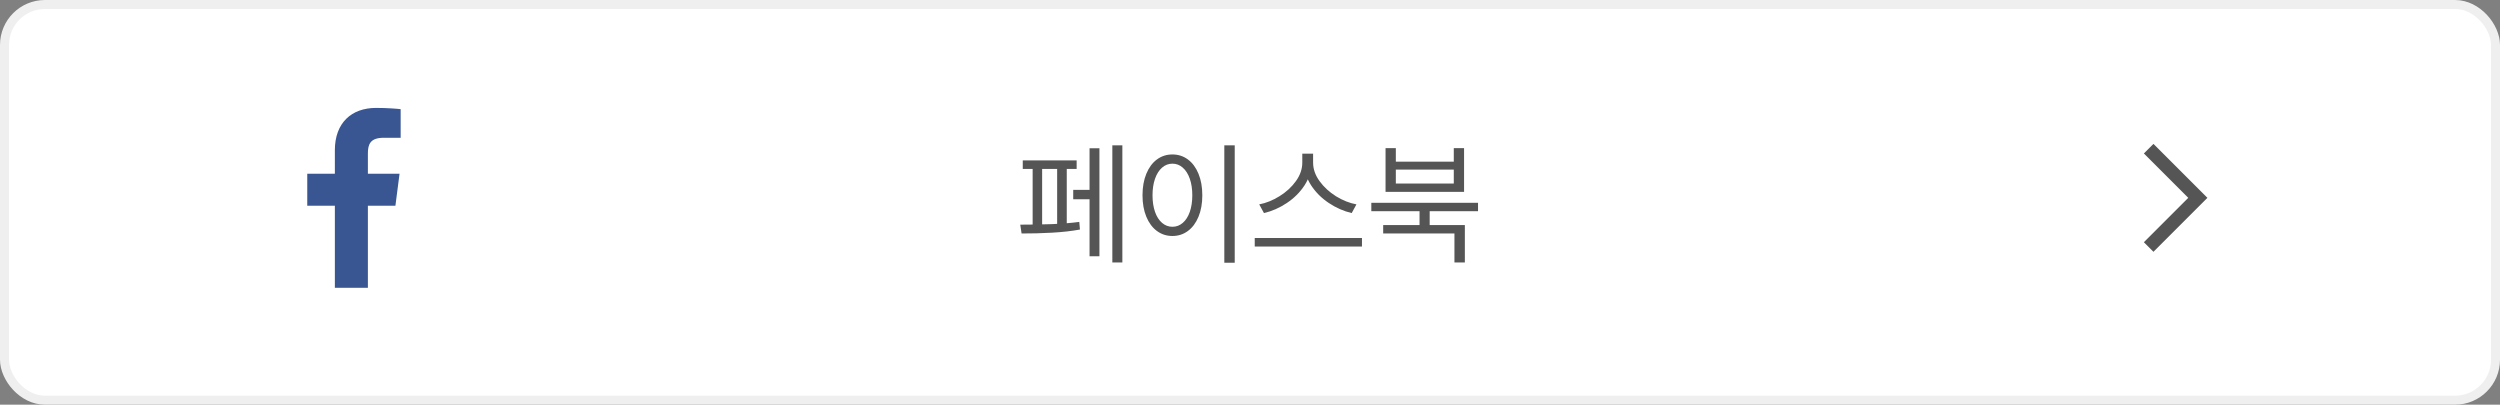
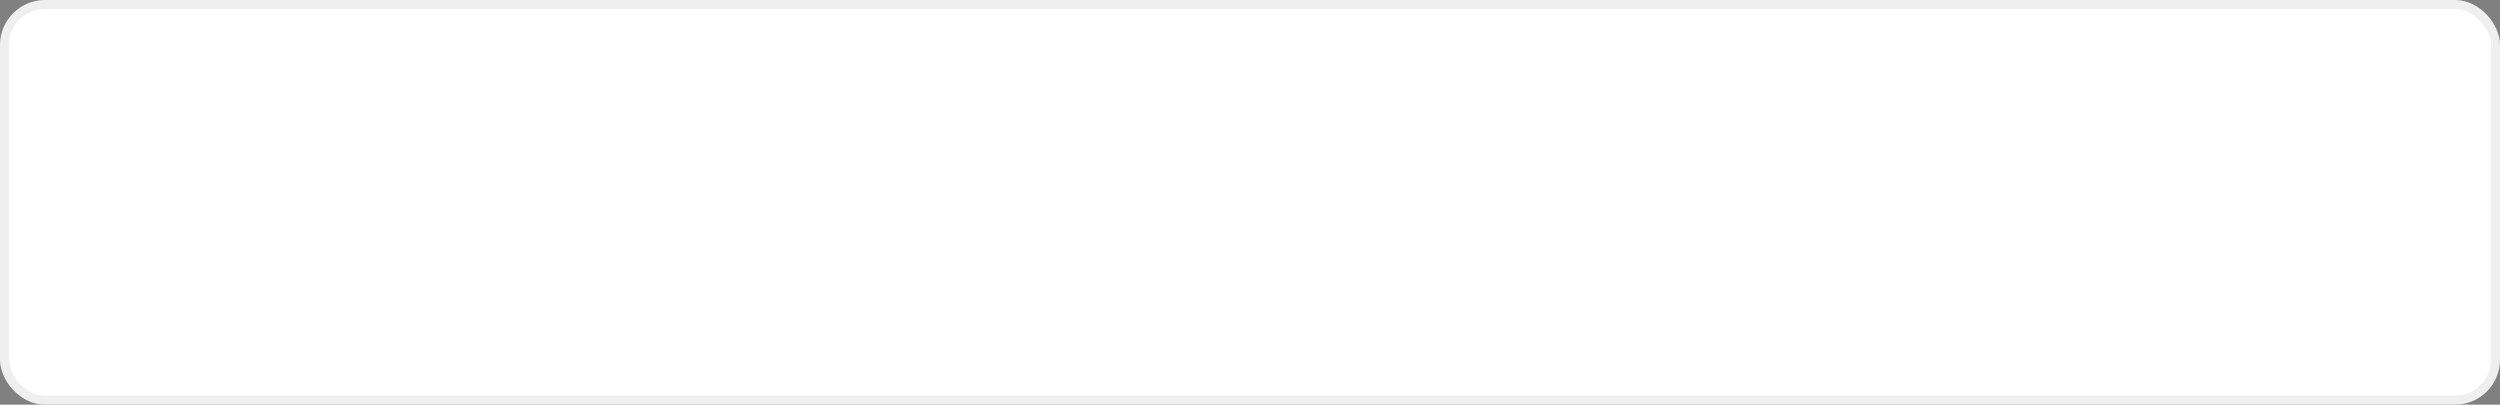
<svg xmlns="http://www.w3.org/2000/svg" width="278" height="45" viewBox="0 0 278 45" fill="none">
  <rect x="0" y="0" width="278" height="45" fill="#808080" stroke="none" />
  <rect x="0.5" y="0.5" width="277" height="44" rx="4.5" fill="white" stroke="#EFEFEF" />
-   <path d="M124.806 29.186H123.692V16.164H124.806V29.186ZM121.539 22.155H119.342V21.115H121.539V22.155ZM122.257 28.498H121.158V16.486H122.257V28.498ZM119.723 18.786H113.731V17.834H119.723V18.786ZM113.453 24.982C114.615 24.982 115.775 24.963 116.932 24.924C118.094 24.88 119.122 24.797 120.016 24.675L120.089 25.524C119.166 25.695 118.124 25.812 116.961 25.876C115.804 25.939 114.684 25.969 113.6 25.964L113.453 24.982ZM115.885 25.275H114.83V18.435H115.885V25.275ZM118.624 25.275H117.555V18.435H118.624V25.275ZM137.301 29.216H136.144V16.164H137.301V29.216ZM130.372 17.175C131.017 17.175 131.59 17.36 132.093 17.731C132.596 18.102 132.989 18.632 133.272 19.321C133.556 20.009 133.697 20.808 133.697 21.716C133.697 22.624 133.556 23.42 133.272 24.104C132.989 24.787 132.596 25.314 132.093 25.686C131.59 26.057 131.017 26.242 130.372 26.242C129.728 26.242 129.154 26.057 128.651 25.686C128.148 25.314 127.755 24.787 127.472 24.104C127.188 23.42 127.047 22.624 127.047 21.716C127.047 20.808 127.188 20.009 127.472 19.321C127.755 18.632 128.148 18.102 128.651 17.731C129.154 17.36 129.728 17.175 130.372 17.175ZM130.372 18.2C129.942 18.2 129.559 18.347 129.222 18.64C128.885 18.933 128.624 19.345 128.438 19.877C128.253 20.41 128.16 21.023 128.16 21.716C128.16 22.414 128.253 23.029 128.438 23.561C128.624 24.089 128.885 24.497 129.222 24.785C129.559 25.073 129.942 25.217 130.372 25.217C130.807 25.217 131.19 25.073 131.522 24.785C131.859 24.497 132.12 24.089 132.306 23.561C132.491 23.029 132.584 22.414 132.584 21.716C132.584 21.018 132.491 20.405 132.306 19.877C132.12 19.345 131.859 18.933 131.522 18.64C131.19 18.347 130.807 18.2 130.372 18.2ZM145.826 18.083C145.826 18.986 145.572 19.829 145.064 20.61C144.557 21.386 143.897 22.043 143.087 22.58C142.281 23.117 141.437 23.488 140.553 23.693L140.025 22.727C140.792 22.58 141.544 22.277 142.281 21.818C143.023 21.359 143.631 20.8 144.105 20.141C144.579 19.482 144.815 18.796 144.815 18.083V17.087H145.826V18.083ZM146.017 18.083C146.017 18.796 146.256 19.482 146.734 20.141C147.213 20.8 147.823 21.362 148.565 21.826C149.312 22.285 150.069 22.585 150.836 22.727L150.309 23.693C149.43 23.488 148.585 23.117 147.774 22.58C146.964 22.043 146.305 21.386 145.797 20.61C145.289 19.829 145.035 18.986 145.035 18.083V17.087H146.017V18.083ZM151.451 27.414H139.527V26.462H151.451V27.414ZM158.98 25.422H157.853V23.166H158.98V25.422ZM164.356 23.488H152.491V22.551H164.356V23.488ZM162.892 29.186H161.734V25.964H153.81V25.026H162.892V29.186ZM155.216 17.98H161.661V16.472H162.804V21.335H154.073V16.472H155.216V17.98ZM161.661 20.412V18.859H155.216V20.412H161.661Z" fill="#555555" />
-   <path d="M40.909 32V22.878H43.97L44.429 19.322H40.909V17.052C40.909 16.022 41.194 15.321 42.671 15.321L44.553 15.32V12.139C44.227 12.097 43.111 12 41.811 12C39.096 12 37.237 13.657 37.237 16.699V19.322H34.167V22.878H37.237V32H40.909Z" fill="#395693" />
-   <path d="M239.464 28L238.399 26.935L243.334 22L238.399 17.065L239.464 16L245.464 22L239.464 28Z" fill="#555555" />
</svg>